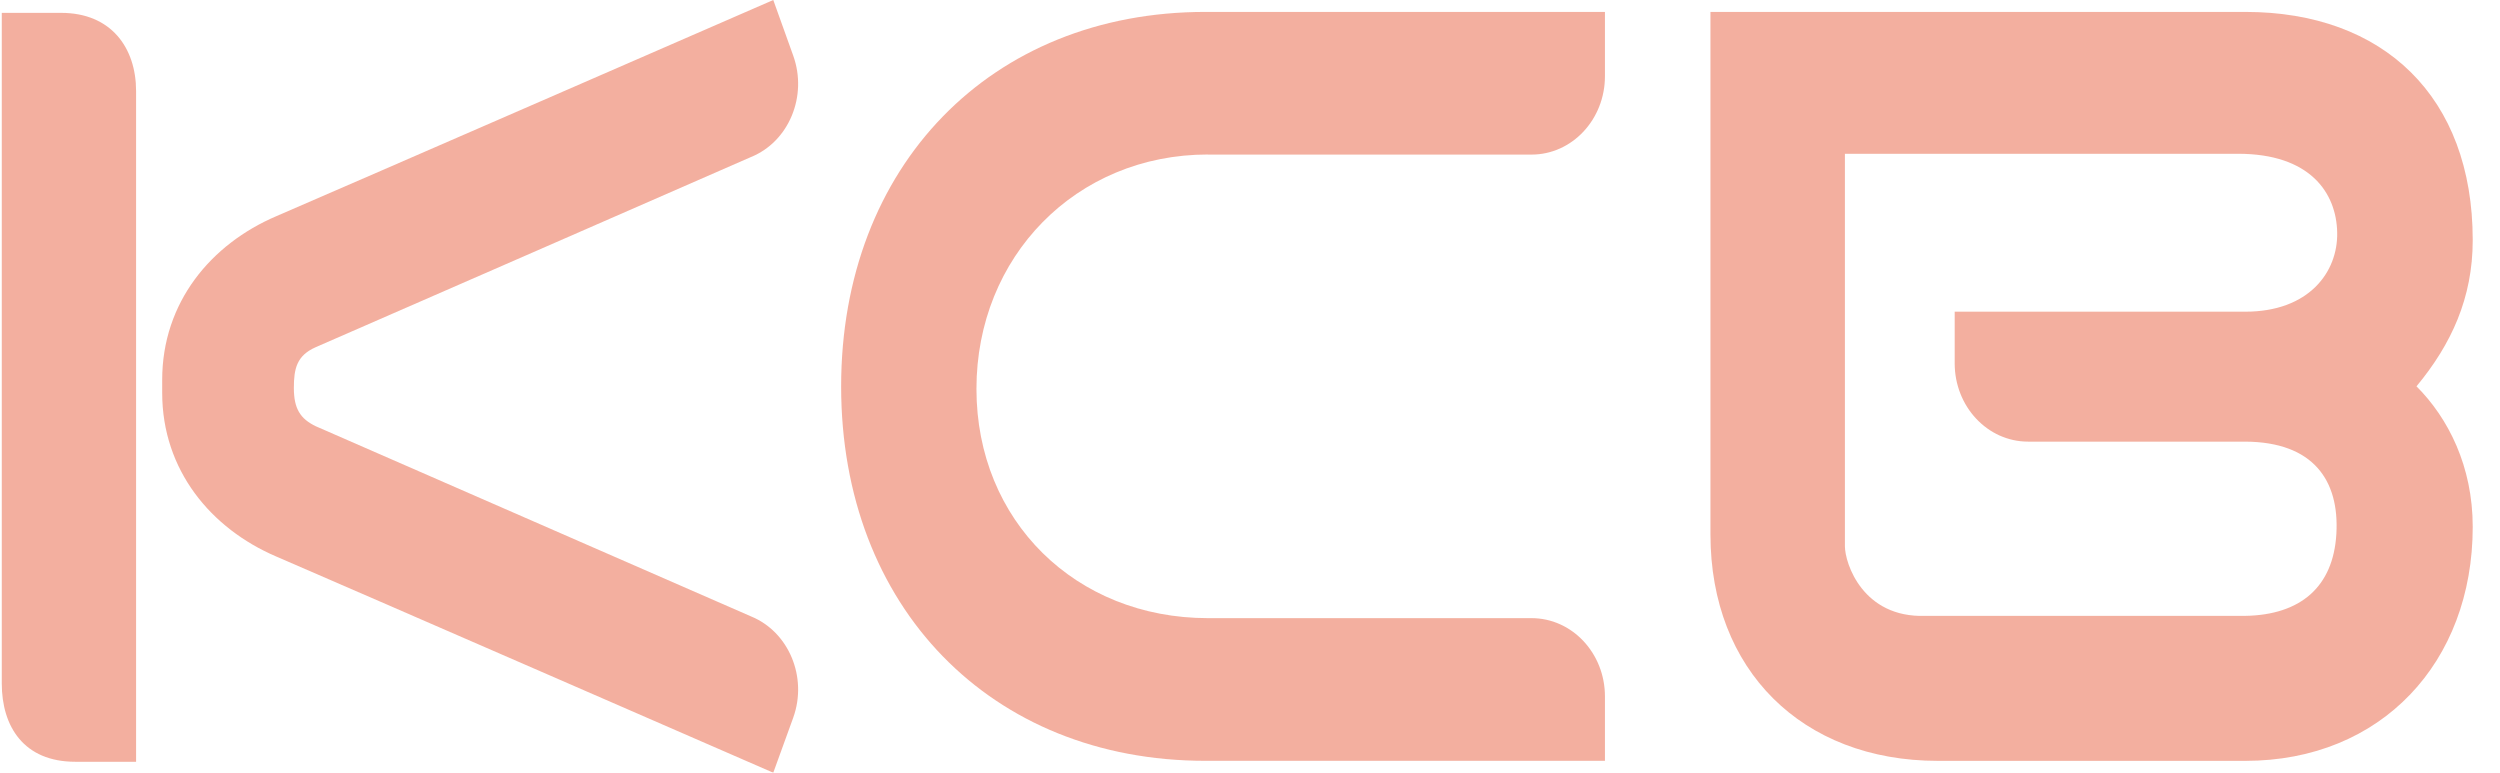
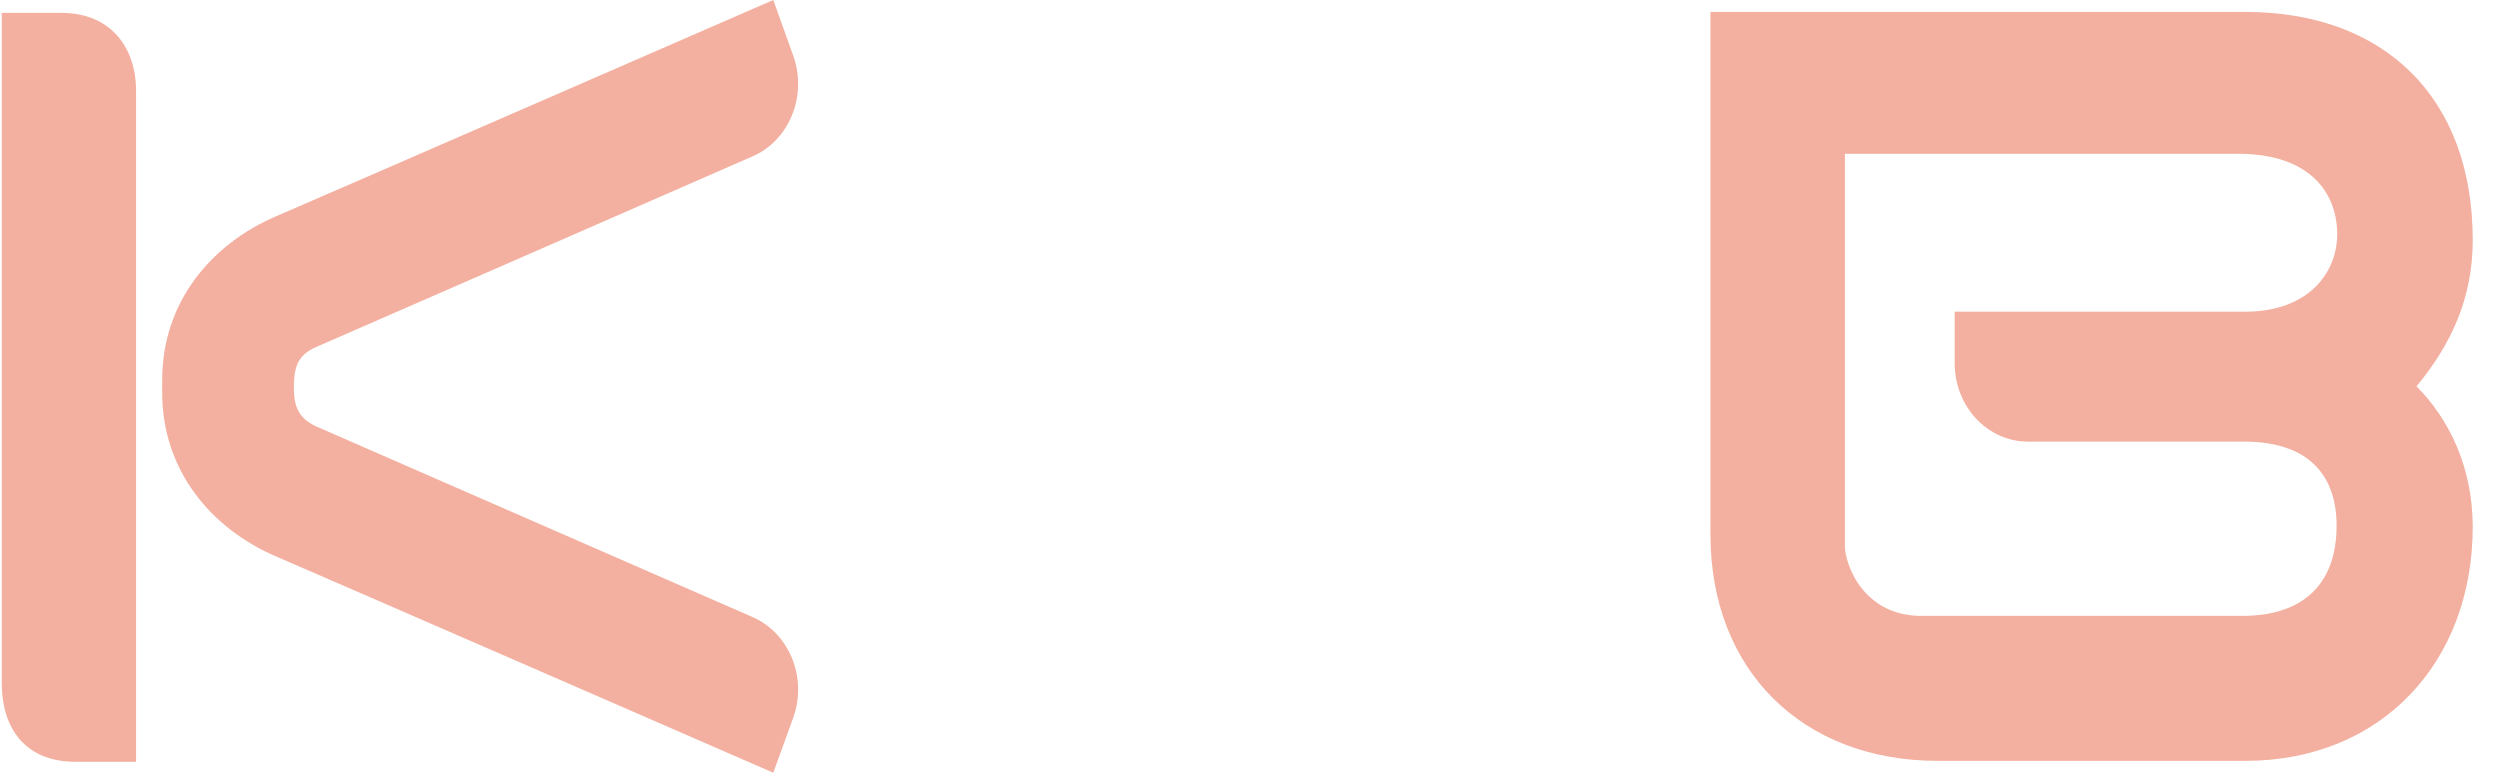
<svg xmlns="http://www.w3.org/2000/svg" width="55" height="17" viewBox="0 0 55 17" fill="none">
  <g style="mix-blend-mode:luminosity" opacity="0.4" clip-path="url(#clip0_23550_5218)">
-     <path d="M26.576 3.401H33.693C34.586 3.401 35.309 2.628 35.309 1.676V0.262H26.516C21.801 0.262 18.505 3.651 18.505 8.502C18.505 13.353 21.8 16.738 26.516 16.738H35.309V15.322C35.309 14.371 34.586 13.599 33.693 13.599H26.576C23.669 13.599 21.482 11.462 21.482 8.555C21.482 5.648 23.669 3.399 26.576 3.399V3.401Z" fill="#E23810" />
    <path d="M54.4 5.282C54.4 2.128 52.438 0.262 49.396 0.262H37.63V11.759C37.63 14.735 39.641 16.739 42.633 16.739H49.396C52.391 16.739 54.4 14.57 54.4 11.59C54.4 10.261 53.864 9.2 53.163 8.499C53.926 7.579 54.4 6.558 54.4 5.284V5.282ZM43.003 6.857V7.993C43.003 8.943 43.724 9.716 44.619 9.716H49.396C50.886 9.723 51.469 10.563 51.4 11.746C51.332 12.913 50.611 13.528 49.396 13.549H42.359C40.983 13.597 40.588 12.395 40.588 12.015V3.383H49.236C50.82 3.383 51.401 4.24 51.418 5.115C51.436 5.986 50.796 6.857 49.397 6.857H43.004H43.003Z" fill="#E23810" />
    <path d="M1.345 0.283H0.039V15.036C0.039 15.987 0.527 16.759 1.656 16.759H2.994V2.005C2.994 1.051 2.444 0.283 1.346 0.283H1.345ZM16.521 13.56L6.944 9.376C6.607 9.212 6.465 8.991 6.465 8.537C6.465 8.107 6.529 7.824 6.944 7.639C7.164 7.547 16.521 3.455 16.521 3.455C17.355 3.117 17.77 2.116 17.452 1.227L17.012 0C17.012 0 7.483 4.152 6.079 4.756C4.641 5.37 3.568 6.653 3.568 8.358V8.642C3.568 10.343 4.641 11.629 6.079 12.244C7.482 12.848 17.012 17 17.012 17L17.452 15.786C17.77 14.899 17.355 13.899 16.521 13.56Z" fill="#E23810" />
  </g>
  <defs>
    <clipPath id="clip0_23550_5218">
      <rect width="54.361" height="17" fill="white" transform="translate(0.039)" />
    </clipPath>
  </defs>
</svg>